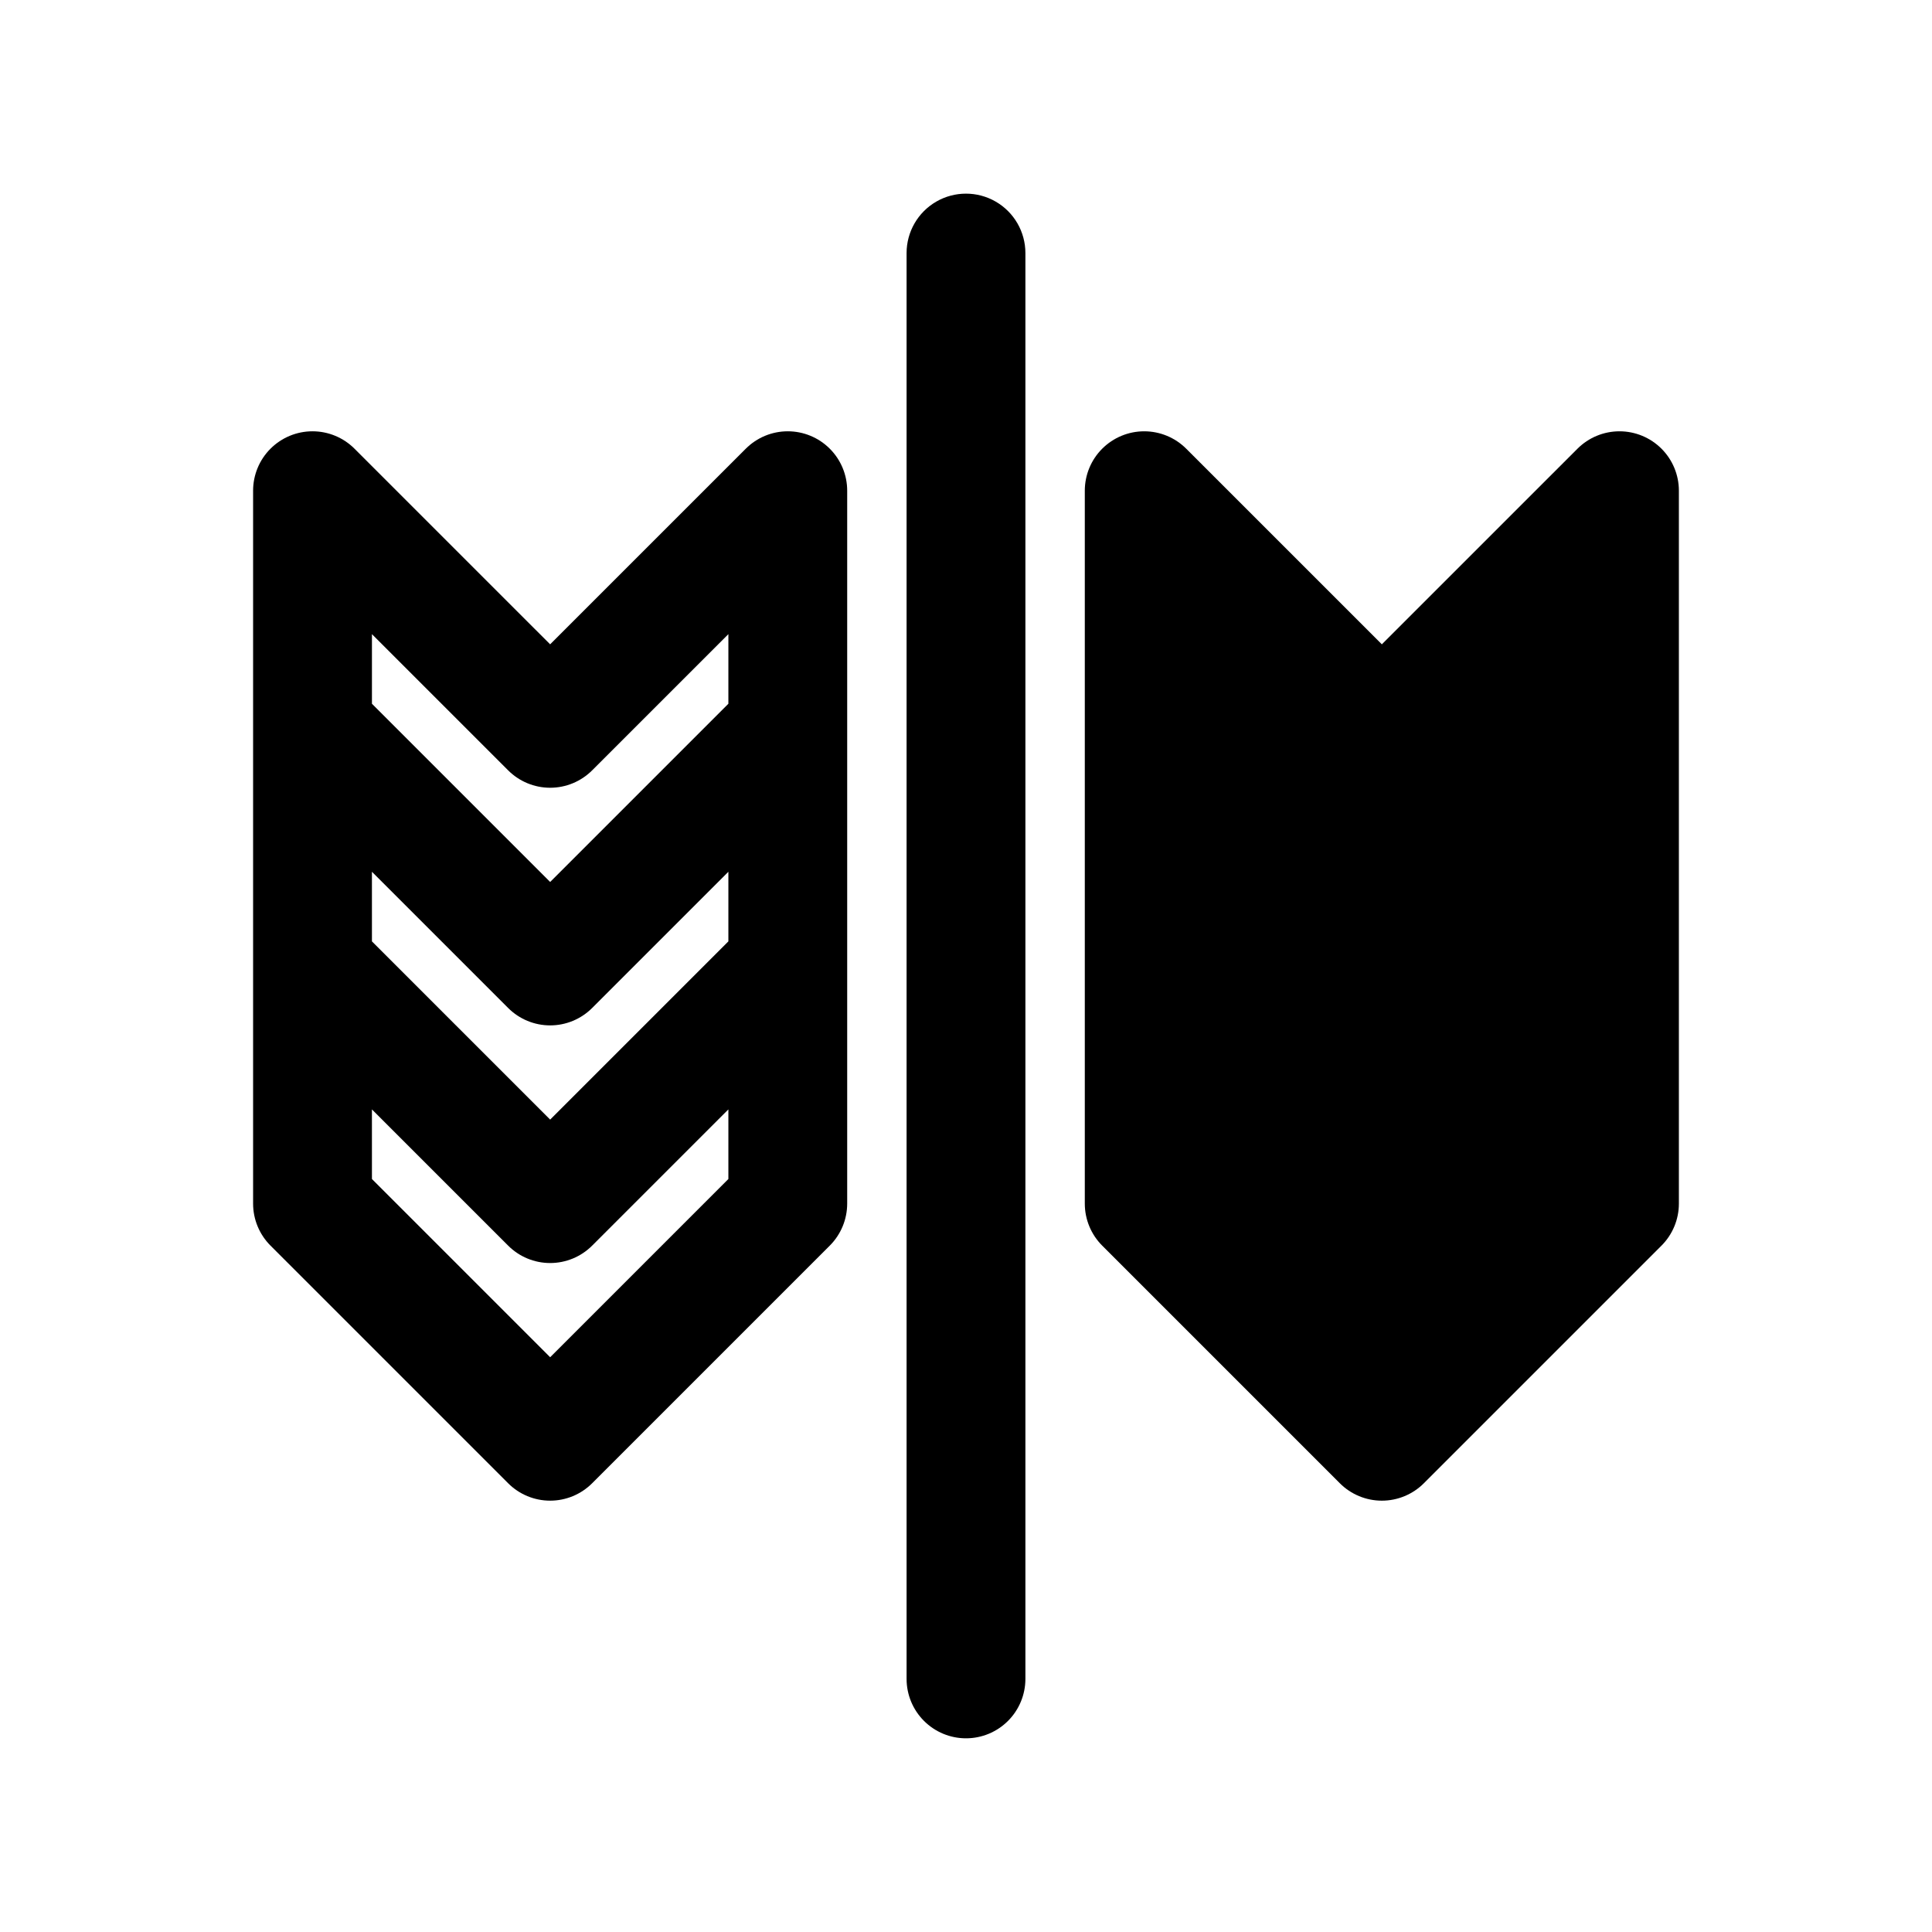
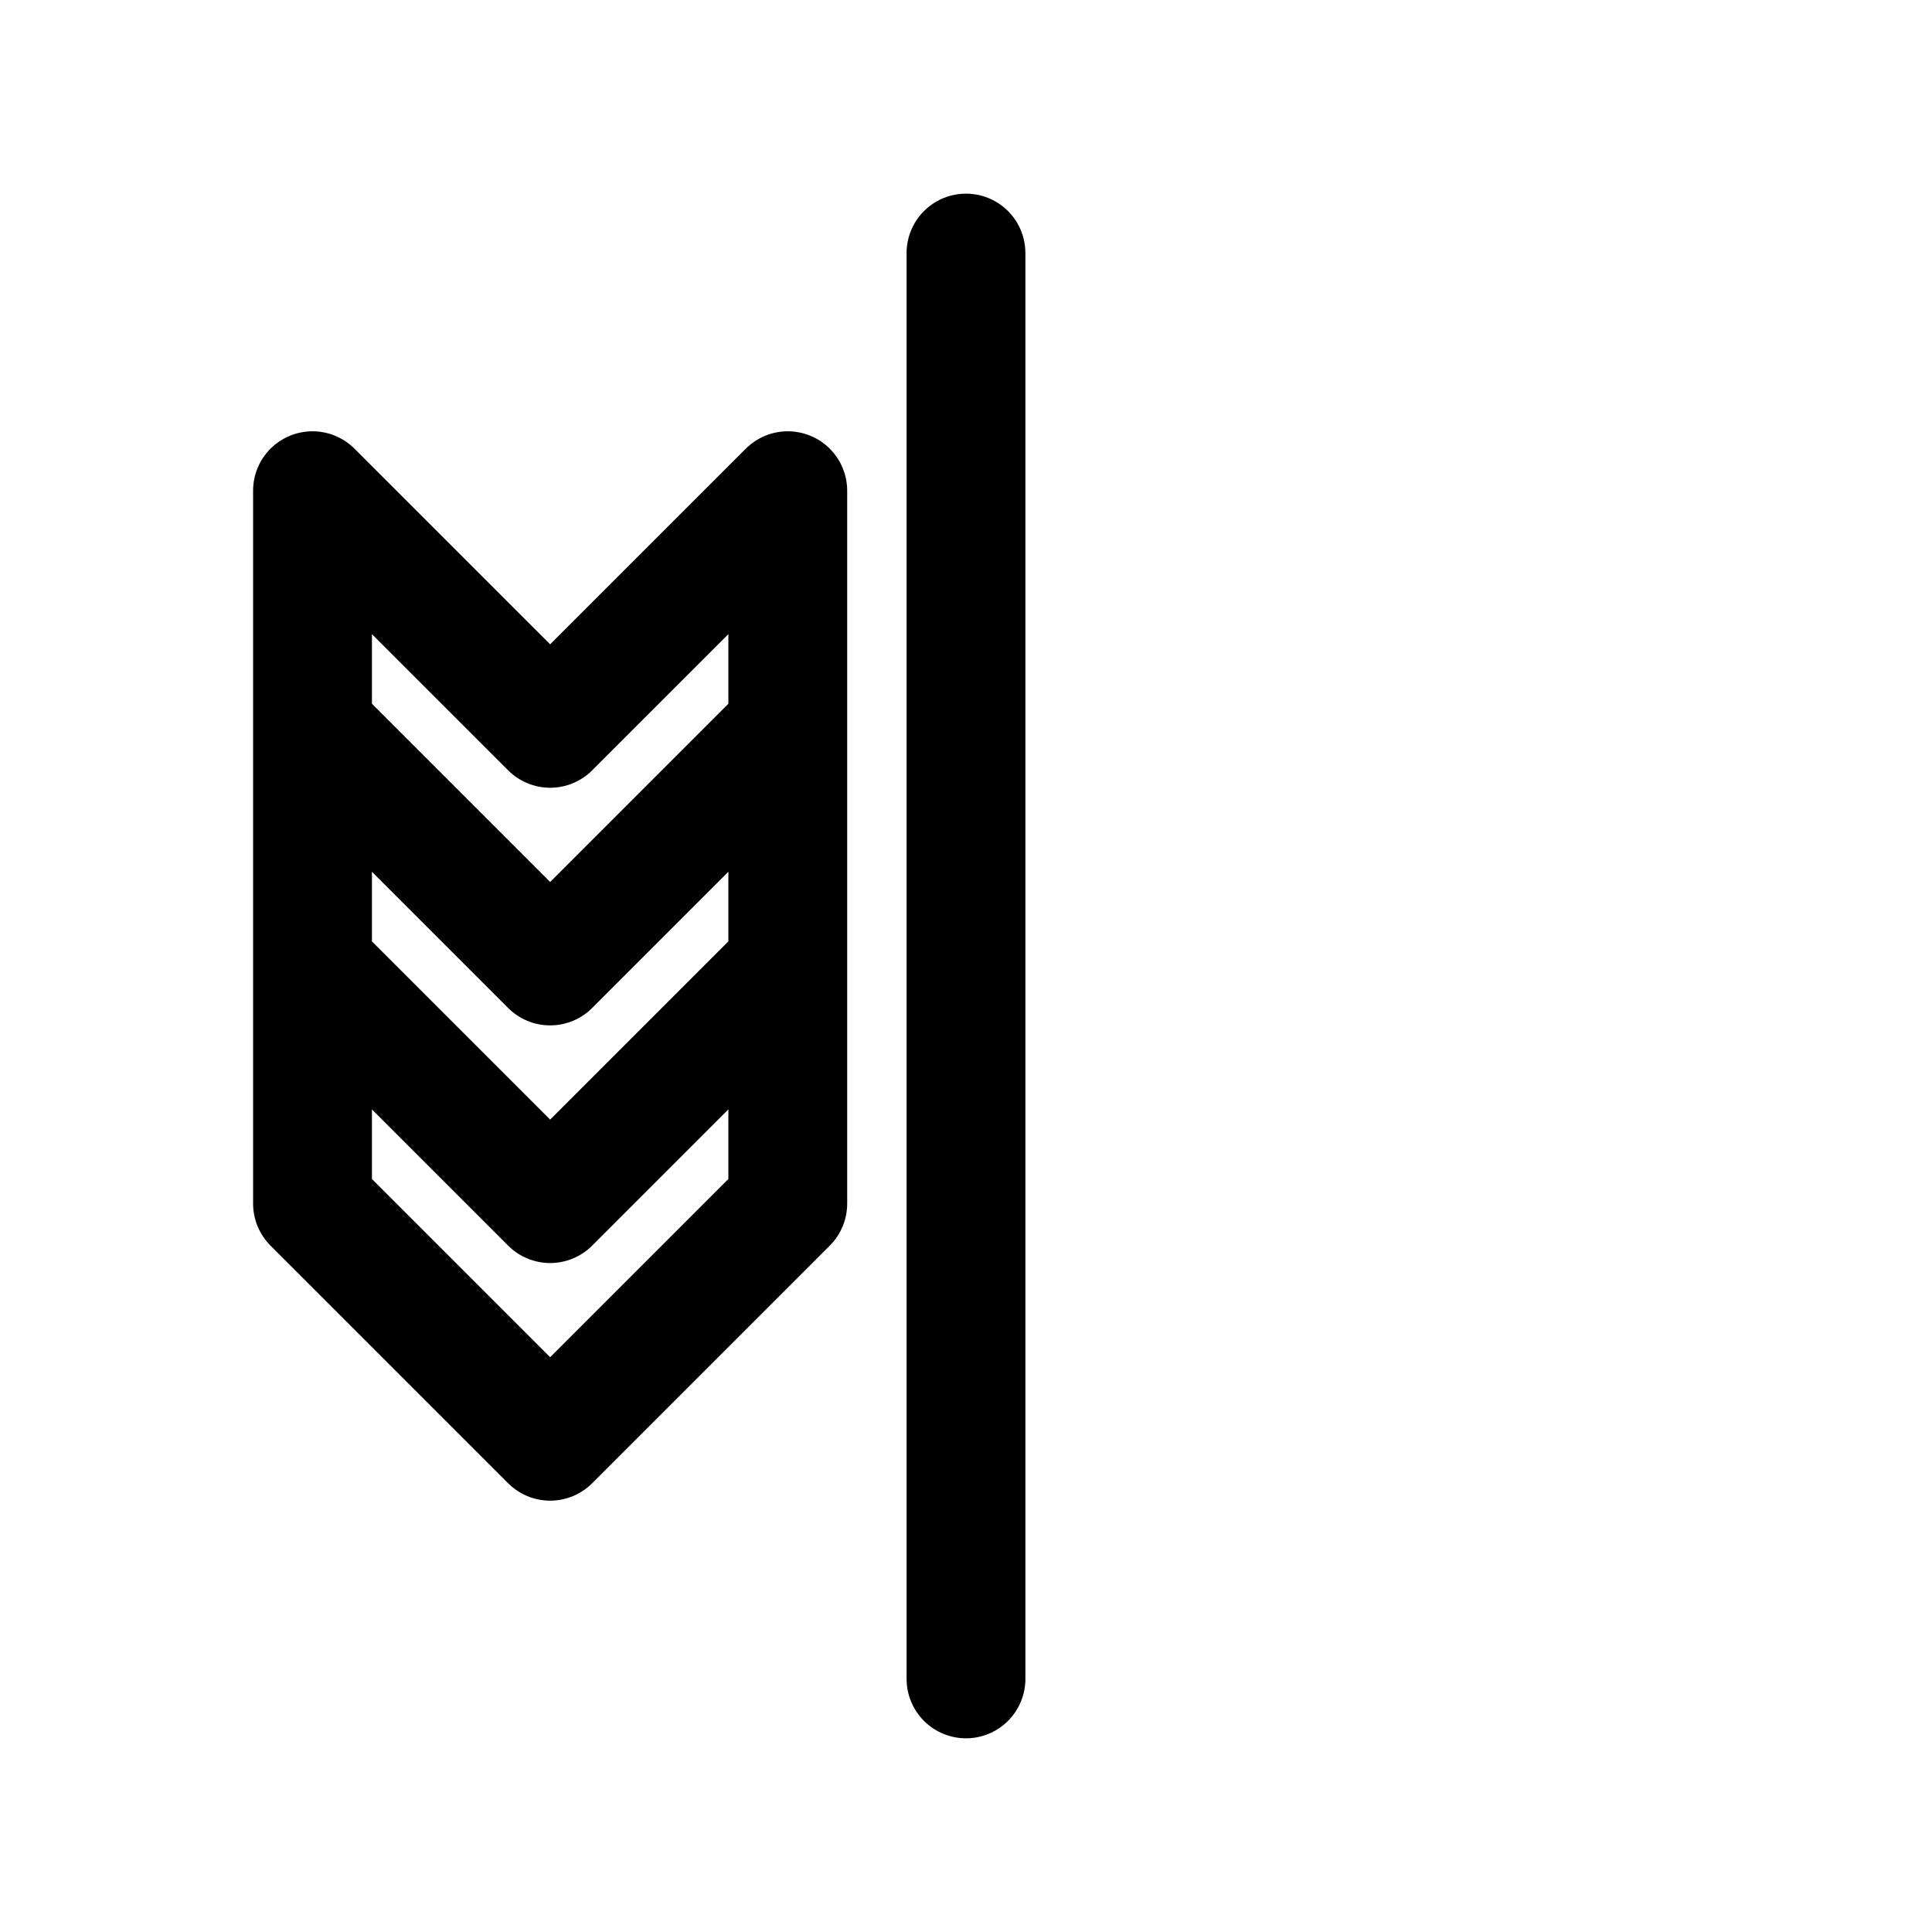
<svg xmlns="http://www.w3.org/2000/svg" fill="#000000" width="800px" height="800px" version="1.1" viewBox="144 144 512 512">
  <g>
    <path d="m341.64 262.91-51.848 51.84-51.844-51.84c-2.953-2.953-6.957-4.613-11.133-4.613s-8.18 1.66-11.133 4.613c-2.953 2.953-4.609 6.957-4.609 11.133v188.93c0 4.172 1.66 8.176 4.613 11.129l62.977 62.977c2.949 2.953 6.953 4.613 11.129 4.613 4.176 0 8.18-1.66 11.133-4.613l62.977-62.977c2.953-2.953 4.609-6.957 4.613-11.129v-188.93c0-4.176-1.66-8.18-4.613-11.133-2.953-2.953-6.957-4.613-11.133-4.613s-8.18 1.66-11.129 4.613zm-4.613 193.54-47.23 47.23-47.23-47.23-0.004-18.449 36.102 36.102c2.949 2.953 6.953 4.613 11.129 4.613 4.176 0 8.18-1.66 11.133-4.613l36.102-36.102zm0-62.973-47.23 47.23-47.23-47.23-0.004-18.449 36.102 36.102v-0.004c2.949 2.953 6.953 4.613 11.129 4.613 4.176 0 8.18-1.66 11.133-4.613l36.102-36.098zm0-62.977-47.23 47.23-47.23-47.23v-18.445l36.102 36.098-0.004-0.004c2.949 2.953 6.953 4.613 11.129 4.613 4.176 0 8.18-1.66 11.133-4.613l36.102-36.094z" />
-     <path d="m499.07 537.08c2.953 2.953 6.957 4.613 11.133 4.613s8.18-1.66 11.133-4.613l62.977-62.977c2.949-2.953 4.609-6.957 4.609-11.129v-188.93c0-4.176-1.656-8.18-4.609-11.133-2.953-2.953-6.957-4.613-11.133-4.613-4.176 0-8.18 1.66-11.133 4.613l-51.844 51.84-51.844-51.84c-2.953-2.953-6.957-4.613-11.133-4.613s-8.18 1.66-11.133 4.613c-2.953 2.953-4.609 6.957-4.609 11.133v188.93c0 4.172 1.66 8.176 4.609 11.129z" />
    <path d="m400 604.67c4.176 0 8.18-1.66 11.133-4.613 2.949-2.953 4.609-6.957 4.609-11.133v-377.86c0-5.625-3-10.824-7.871-13.637s-10.875-2.812-15.746 0-7.871 8.012-7.871 13.637v377.86c0 4.176 1.66 8.18 4.613 11.133 2.953 2.953 6.957 4.613 11.133 4.613z" />
  </g>
</svg>